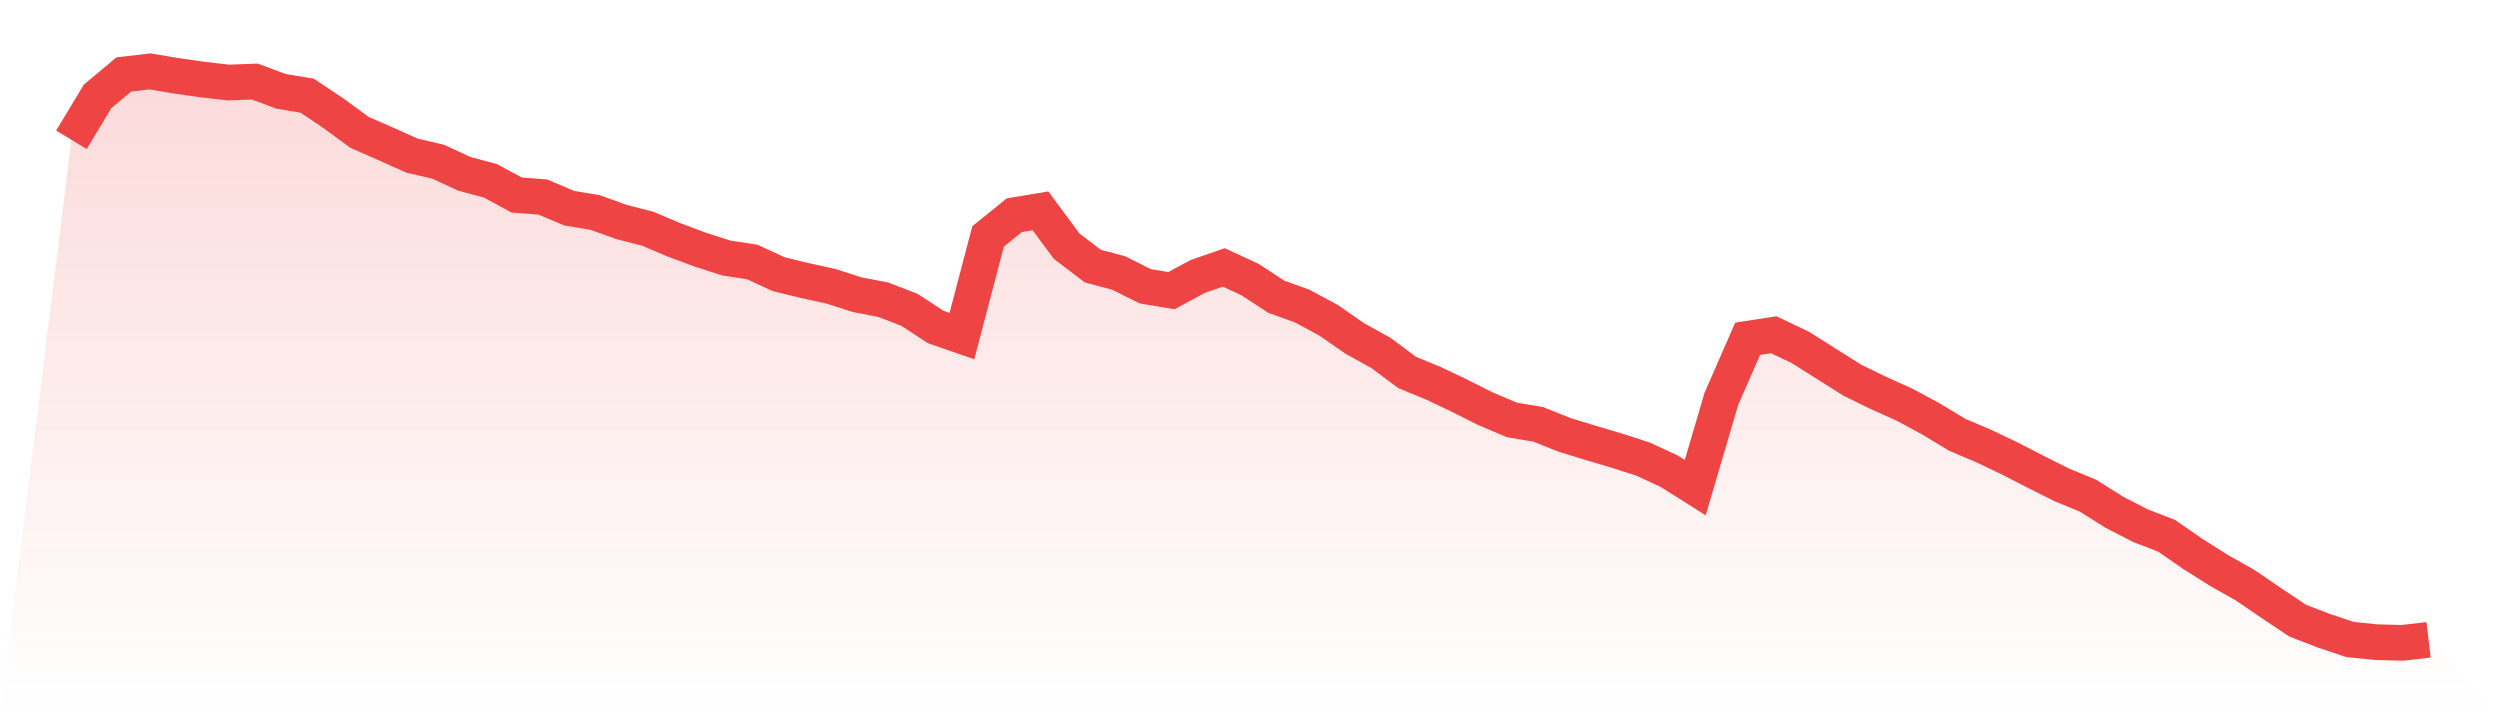
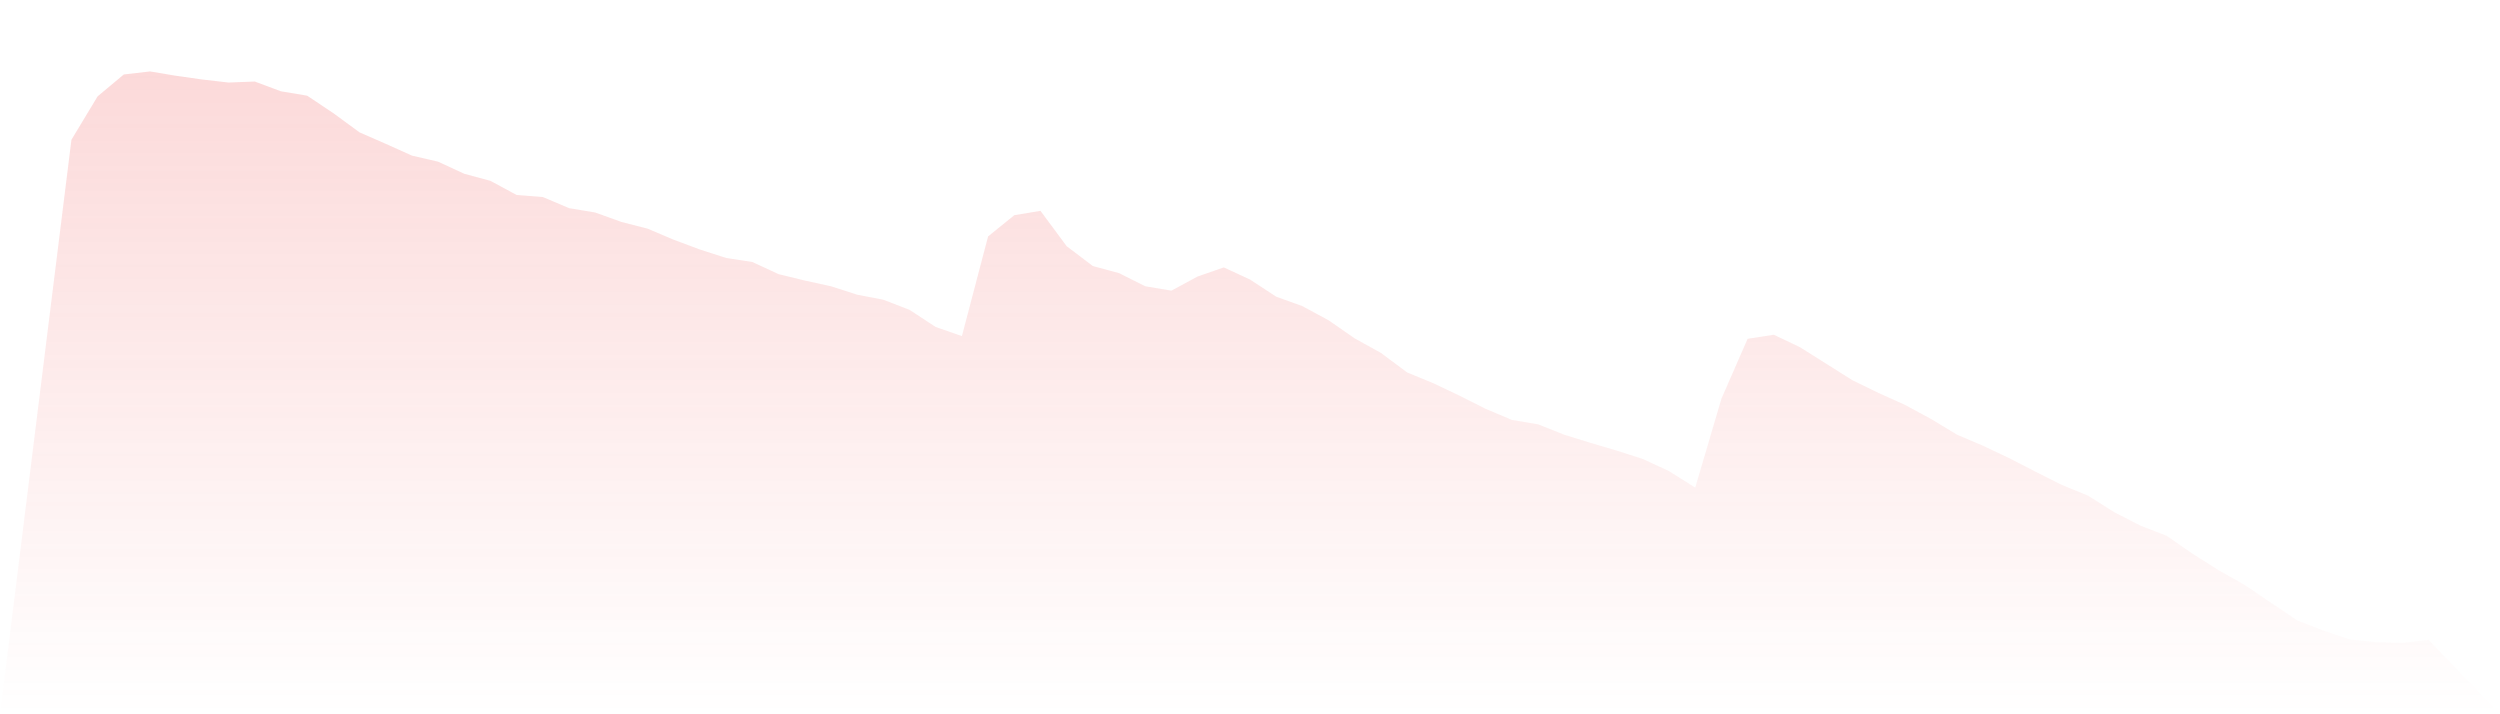
<svg xmlns="http://www.w3.org/2000/svg" viewBox="0 0 140 40">
  <defs>
    <linearGradient id="gradient" x1="0" x2="0" y1="0" y2="1">
      <stop offset="0%" stop-color="#ef4444" stop-opacity="0.2" />
      <stop offset="100%" stop-color="#ef4444" stop-opacity="0" />
    </linearGradient>
  </defs>
  <path d="M4,7.828 L4,7.828 L5.467,5.395 L6.933,4.17 L8.4,4 L9.867,4.245 L11.333,4.453 L12.8,4.622 L14.267,4.566 L15.733,5.113 L17.2,5.358 L18.667,6.338 L20.133,7.413 L21.6,8.054 L23.067,8.714 L24.533,9.054 L26,9.732 L27.467,10.128 L28.933,10.92 L30.4,11.034 L31.867,11.656 L33.333,11.901 L34.8,12.429 L36.267,12.806 L37.733,13.428 L39.2,13.975 L40.667,14.447 L42.133,14.673 L43.6,15.352 L45.067,15.71 L46.533,16.031 L48,16.502 L49.467,16.785 L50.933,17.351 L52.4,18.312 L53.867,18.821 L55.333,13.24 L56.8,12.052 L58.267,11.807 L59.733,13.787 L61.2,14.899 L62.667,15.295 L64.133,16.031 L65.6,16.276 L67.067,15.484 L68.533,14.975 L70,15.654 L71.467,16.615 L72.933,17.143 L74.4,17.935 L75.867,18.953 L77.333,19.764 L78.8,20.858 L80.267,21.461 L81.733,22.159 L83.2,22.895 L84.667,23.517 L86.133,23.762 L87.6,24.346 L89.067,24.799 L90.533,25.233 L92,25.704 L93.467,26.383 L94.933,27.307 L96.4,22.329 L97.867,18.972 L99.333,18.746 L100.8,19.444 L102.267,20.368 L103.733,21.292 L105.2,22.008 L106.667,22.668 L108.133,23.46 L109.6,24.346 L111.067,24.969 L112.533,25.666 L114,26.421 L115.467,27.156 L116.933,27.76 L118.4,28.684 L119.867,29.438 L121.333,30.004 L122.8,31.022 L124.267,31.946 L125.733,32.775 L127.2,33.775 L128.667,34.755 L130.133,35.321 L131.6,35.811 L133.067,35.962 L134.533,36 L136,35.83 L140,40 L0,40 z" fill="url(#gradient)" />
-   <path d="M4,7.828 L4,7.828 L5.467,5.395 L6.933,4.17 L8.4,4 L9.867,4.245 L11.333,4.453 L12.8,4.622 L14.267,4.566 L15.733,5.113 L17.2,5.358 L18.667,6.338 L20.133,7.413 L21.6,8.054 L23.067,8.714 L24.533,9.054 L26,9.732 L27.467,10.128 L28.933,10.92 L30.4,11.034 L31.867,11.656 L33.333,11.901 L34.8,12.429 L36.267,12.806 L37.733,13.428 L39.2,13.975 L40.667,14.447 L42.133,14.673 L43.6,15.352 L45.067,15.71 L46.533,16.031 L48,16.502 L49.467,16.785 L50.933,17.351 L52.4,18.312 L53.867,18.821 L55.333,13.24 L56.8,12.052 L58.267,11.807 L59.733,13.787 L61.2,14.899 L62.667,15.295 L64.133,16.031 L65.6,16.276 L67.067,15.484 L68.533,14.975 L70,15.654 L71.467,16.615 L72.933,17.143 L74.4,17.935 L75.867,18.953 L77.333,19.764 L78.8,20.858 L80.267,21.461 L81.733,22.159 L83.2,22.895 L84.667,23.517 L86.133,23.762 L87.6,24.346 L89.067,24.799 L90.533,25.233 L92,25.704 L93.467,26.383 L94.933,27.307 L96.4,22.329 L97.867,18.972 L99.333,18.746 L100.8,19.444 L102.267,20.368 L103.733,21.292 L105.2,22.008 L106.667,22.668 L108.133,23.46 L109.6,24.346 L111.067,24.969 L112.533,25.666 L114,26.421 L115.467,27.156 L116.933,27.76 L118.4,28.684 L119.867,29.438 L121.333,30.004 L122.8,31.022 L124.267,31.946 L125.733,32.775 L127.2,33.775 L128.667,34.755 L130.133,35.321 L131.6,35.811 L133.067,35.962 L134.533,36 L136,35.83" fill="none" stroke="#ef4444" stroke-width="2" />
</svg>